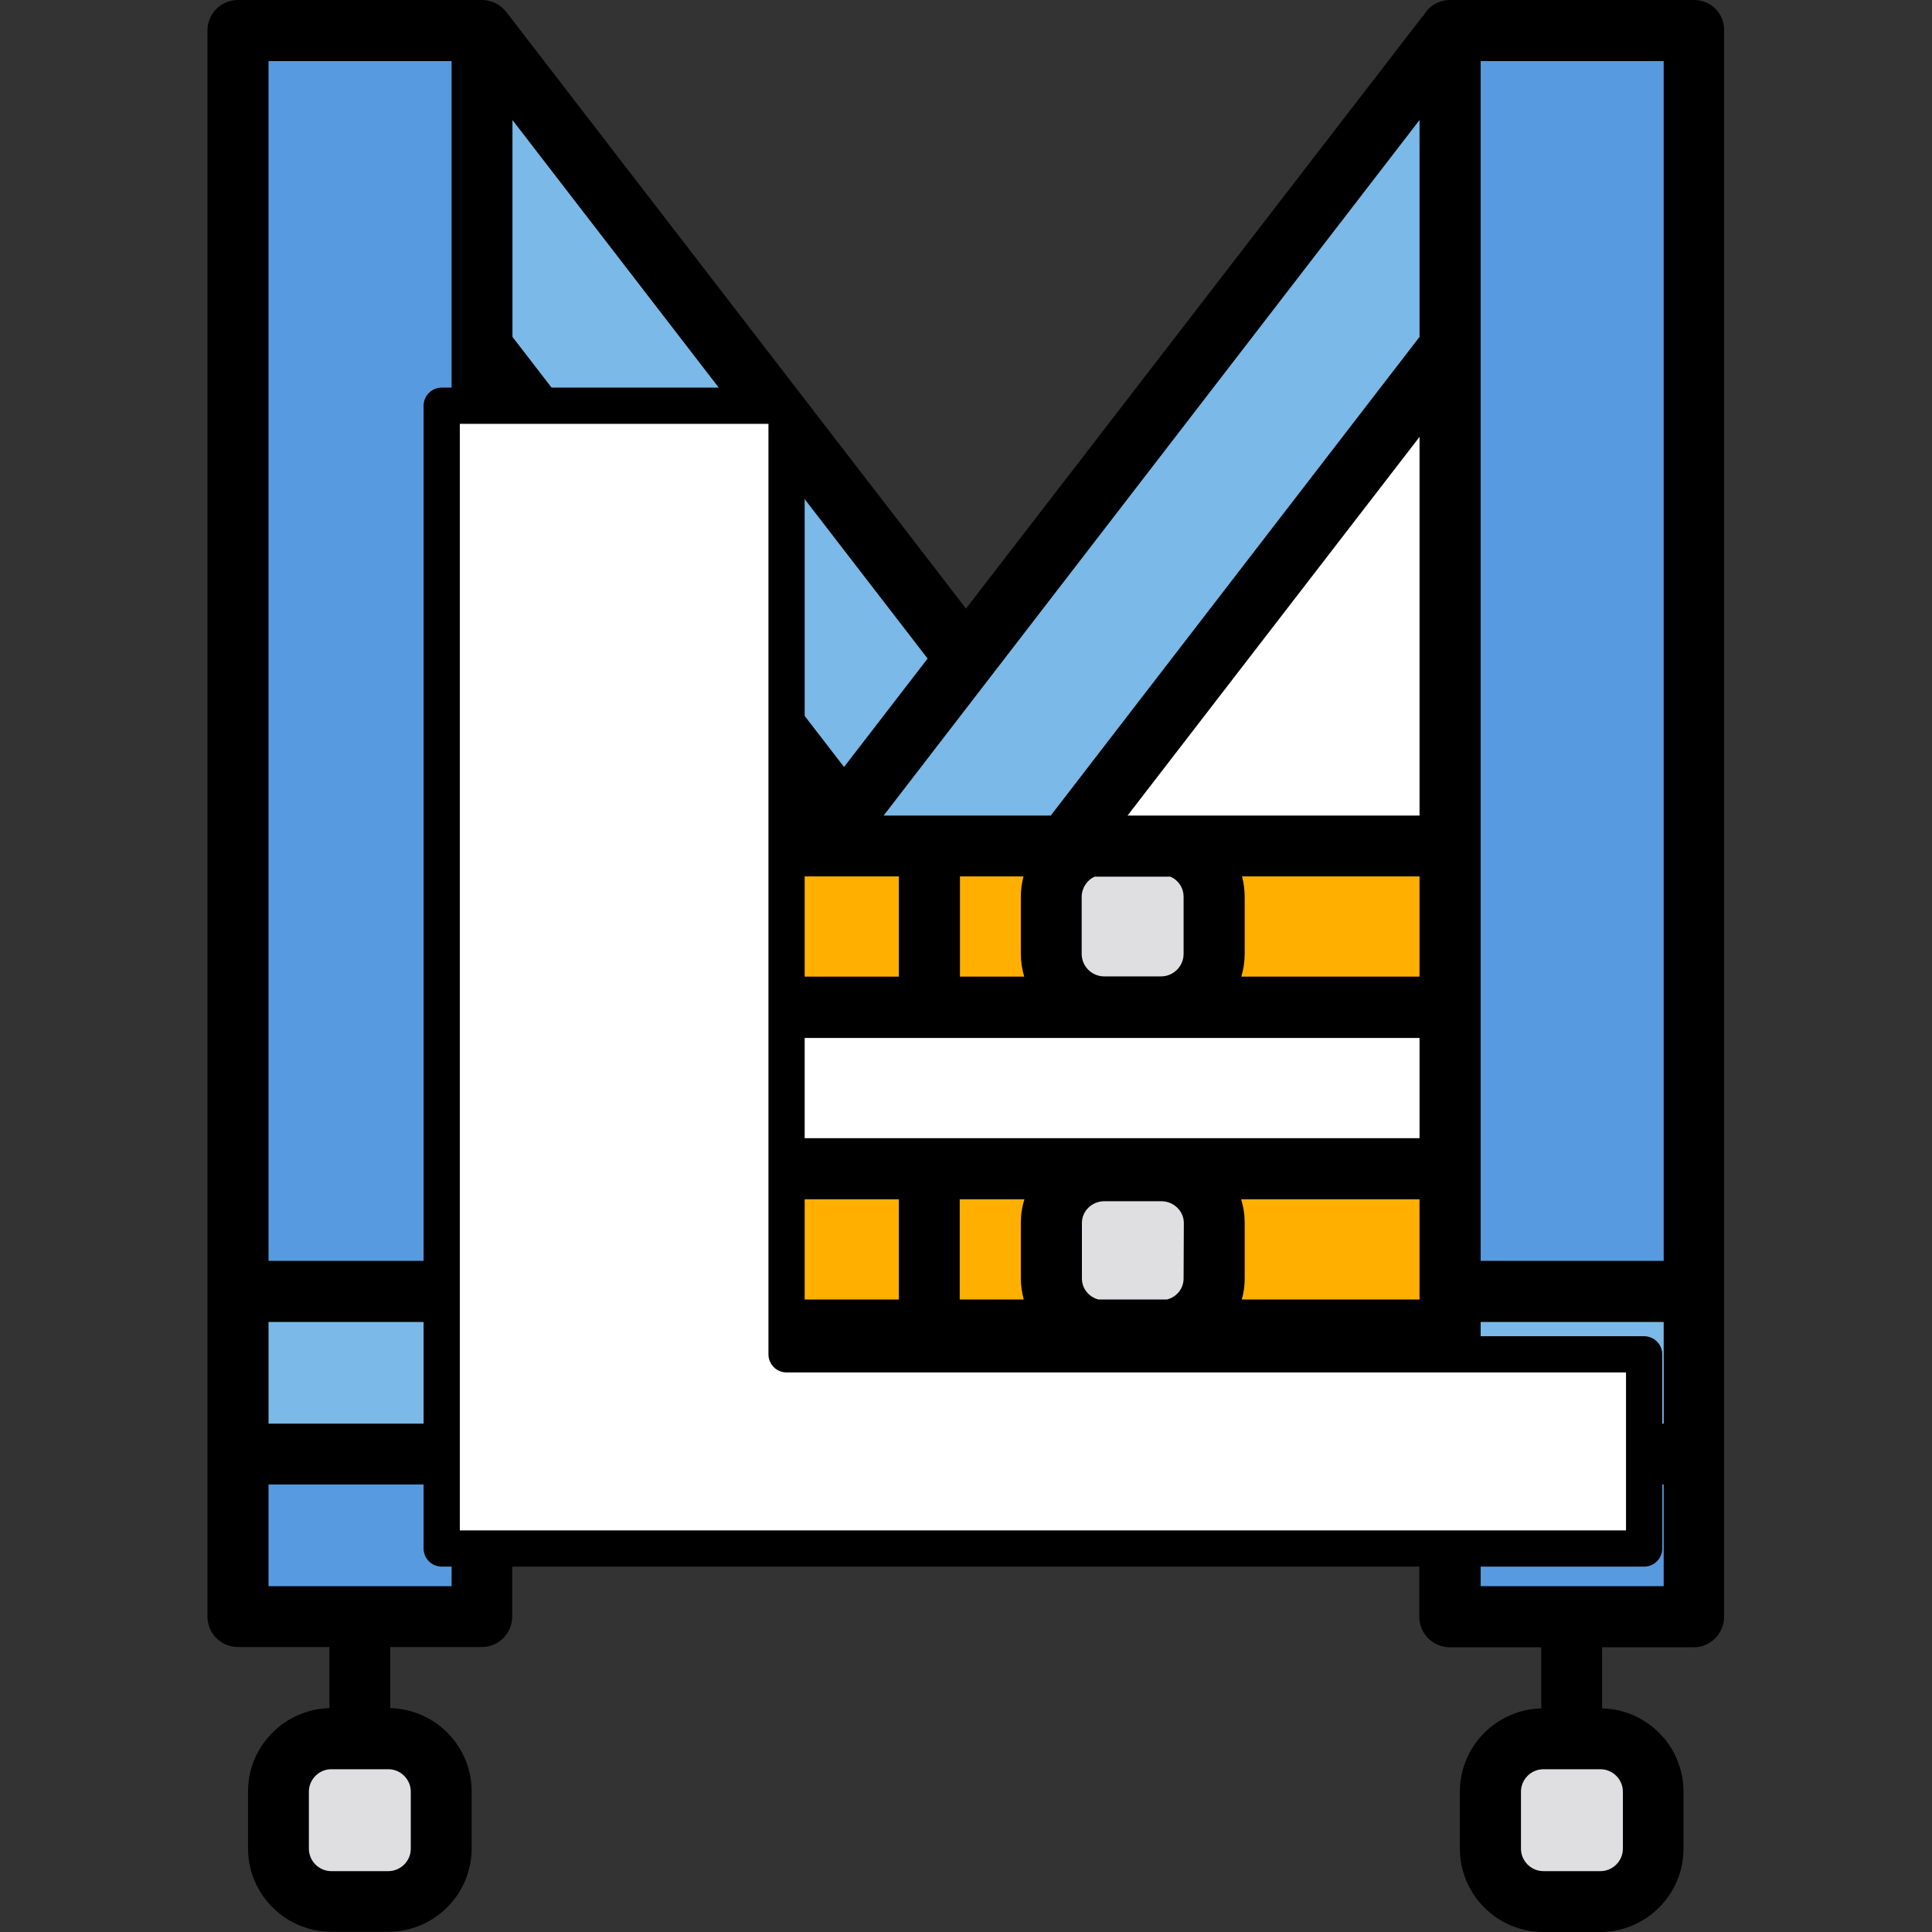
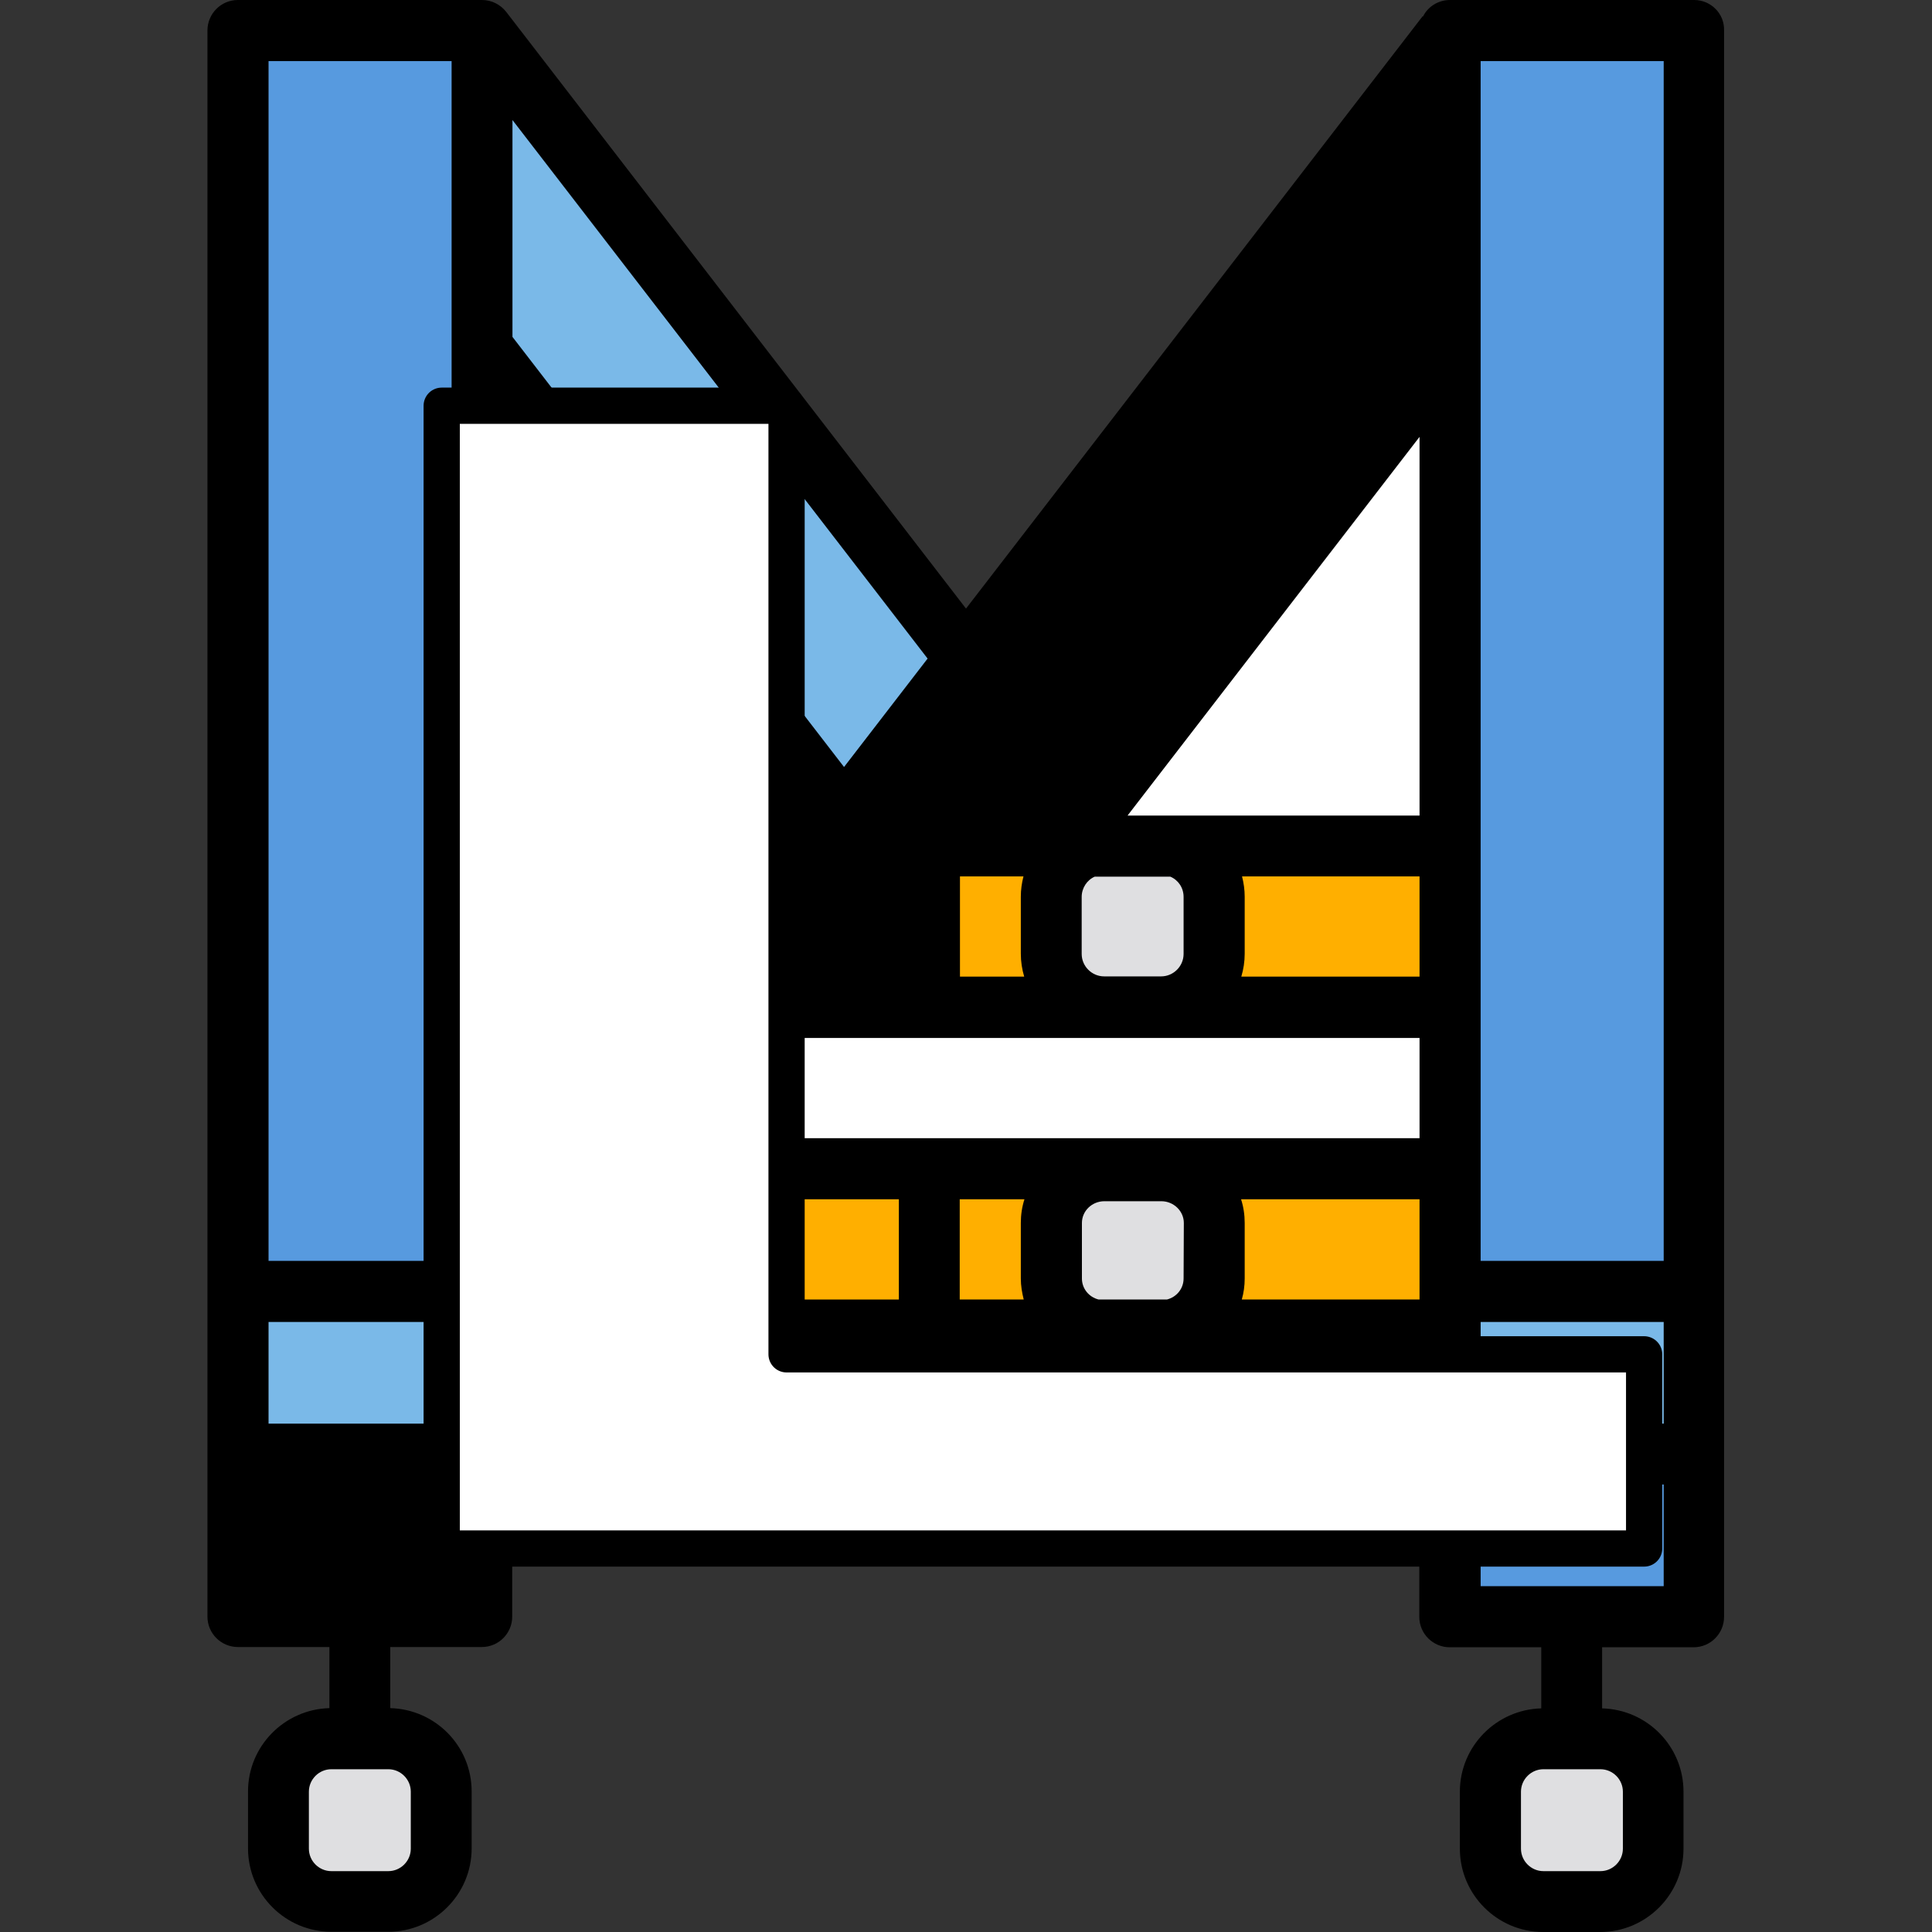
<svg xmlns="http://www.w3.org/2000/svg" version="1.1" id="Capa_1" x="0px" y="0px" viewBox="0 0 800 800" style="enable-background:new 0 0 800 800;" xml:space="preserve">
  <rect x="0" y="0" width="800" height="800" fill="#333333" stroke="none" />
  <style type="text/css">
	.st0{fill:#FFFFFF;}
	.st1{fill:#DFDFE1;}
	.st2{fill:#7AB9E8;}
	.st3{fill:#579ADF;}
	.st4{fill:#FFAF00;}
	.st5{enable-background:new    ;}
	.st6{fill:#FFFFFF;stroke:#000000;stroke-width:15;stroke-linejoin:round;stroke-miterlimit:10;}
</style>
  <g id="Capa_1_1_">
    <path d="M701.5,0H600.4c-4.9,0-9.2,2.8-11.2,6.9c0-0.1-0.1-0.1-0.1-0.2L400,252L209.6,4.9l-0.1-0.1c-2.3-2.9-5.9-4.8-9.9-4.8H98.5   c-7,0-12.6,5.7-12.6,12.6v656.8c0,7,5.7,12.6,12.6,12.6h37.9v25.3c-18.6,0.5-33.7,15.7-33.7,34.5v23.6c0,19,15.5,34.5,34.5,34.5   h23.6c19,0,34.5-15.5,34.5-34.5v-23.6c0-18.8-15-34-33.7-34.5V682h37.9c7,0,12.6-5.7,12.6-12.6v-106h375.6v106.1   c0,7,5.7,12.6,12.6,12.6h37.9v25.3c-18.6,0.5-33.7,15.7-33.7,34.5v23.6c0,19,15.5,34.5,34.5,34.5h23.6c19,0,34.5-15.5,34.5-34.5   v-23.6c0-18.8-15-34-33.7-34.5v-25.3h37.9c7,0,12.6-5.7,12.6-12.6V12.6C714.1,5.7,708.5,0,701.5,0z" />
  </g>
  <g id="Capa_3">
    <rect x="212.2" y="429.8" class="st0" width="375.6" height="41.5" />
    <polygon class="st0" points="466.9,337.7 587.8,180.9 587.8,337.7  " />
    <polygon class="st0" points="212.2,337.7 212.2,180.9 333.1,337.7  " />
  </g>
  <g id="Capa_2_1_">
    <path class="st1" d="M170.1,741.9v23.6c0,5.1-4.2,9.3-9.3,9.3h-23.6c-5.1,0-9.3-4.2-9.3-9.3v-23.6c0-5.1,4.2-9.3,9.3-9.3h23.6   C165.9,732.6,170.1,736.8,170.1,741.9z" />
    <path class="st1" d="M672,741.9v23.6c0,5.1-4.2,9.3-9.3,9.3h-23.6c-5.1,0-9.3-4.2-9.3-9.3v-23.6c0-5.1,4.2-9.3,9.3-9.3h23.6   C667.8,732.6,672,736.8,672,741.9z" />
    <path class="st1" d="M490.1,529.4c0,4.2-2.9,7.7-6.9,8.7h-28.3c-4-1-6.9-4.5-6.9-8.7v-23c0-5,4.2-9,9.3-9h23.6c5.1,0,9.3,4.1,9.3,9   L490.1,529.4L490.1,529.4z" />
    <path class="st1" d="M490.1,371.4V395c0,5.1-4.2,9.3-9.3,9.3h-23.6c-5.1,0-9.3-4.2-9.3-9.3v-23.6c0-3.7,2.2-7,5.4-8.4h31.3   C487.9,364.4,490.1,367.6,490.1,371.4z" />
  </g>
  <g id="Capa_6">
-     <polygon class="st2" points="587.8,139.5 435.1,337.7 365.9,337.7 587.8,49.7  " />
    <polygon class="st2" points="349.5,317.6 212.2,139.5 212.2,49.7 384.1,272.7  " />
    <rect x="111.2" y="547.4" class="st2" width="75.8" height="42.1" />
    <rect x="613.1" y="547.4" class="st2" width="75.8" height="42.1" />
  </g>
  <g id="Capa_5">
    <rect x="613.1" y="25.3" class="st3" width="75.8" height="496.8" />
    <rect x="111.2" y="25.3" class="st3" width="75.8" height="496.8" />
-     <rect x="111.2" y="614.7" class="st3" width="75.8" height="42.1" />
    <rect x="613.1" y="614.7" class="st3" width="75.8" height="42.1" />
  </g>
  <g id="Capa_4">
    <path class="st4" d="M423.9,538.1h-26.5v-41.5h26.8c-1,3.1-1.5,6.4-1.5,9.8v23C422.7,532.4,423.2,535.3,423.9,538.1z" />
-     <rect x="215.6" y="362.9" class="st4" width="156.6" height="41.5" />
    <path class="st4" d="M397.5,362.9h26.3c-0.7,2.7-1.1,5.5-1.1,8.4v23.6c0,3.3,0.5,6.5,1.4,9.5h-26.6L397.5,362.9L397.5,362.9z" />
    <path class="st4" d="M514.3,362.9h73.5v41.5H514c0.9-3,1.4-6.2,1.4-9.5v-23.6C515.4,368.5,515,365.6,514.3,362.9z" />
    <polygon class="st4" points="215.6,496.6 372.2,496.6 372.2,538.1 215.6,538.1  " />
    <path class="st4" d="M514.2,538.1c0.8-2.8,1.2-5.7,1.2-8.7v-23c0-3.4-0.5-6.7-1.5-9.8h73.9v41.5H514.2L514.2,538.1z" />
  </g>
  <g class="st5">
    <path class="st6" d="M182.9,641.2V168h142.8v392.8h355.1v80.4H182.9z" />
  </g>
</svg>